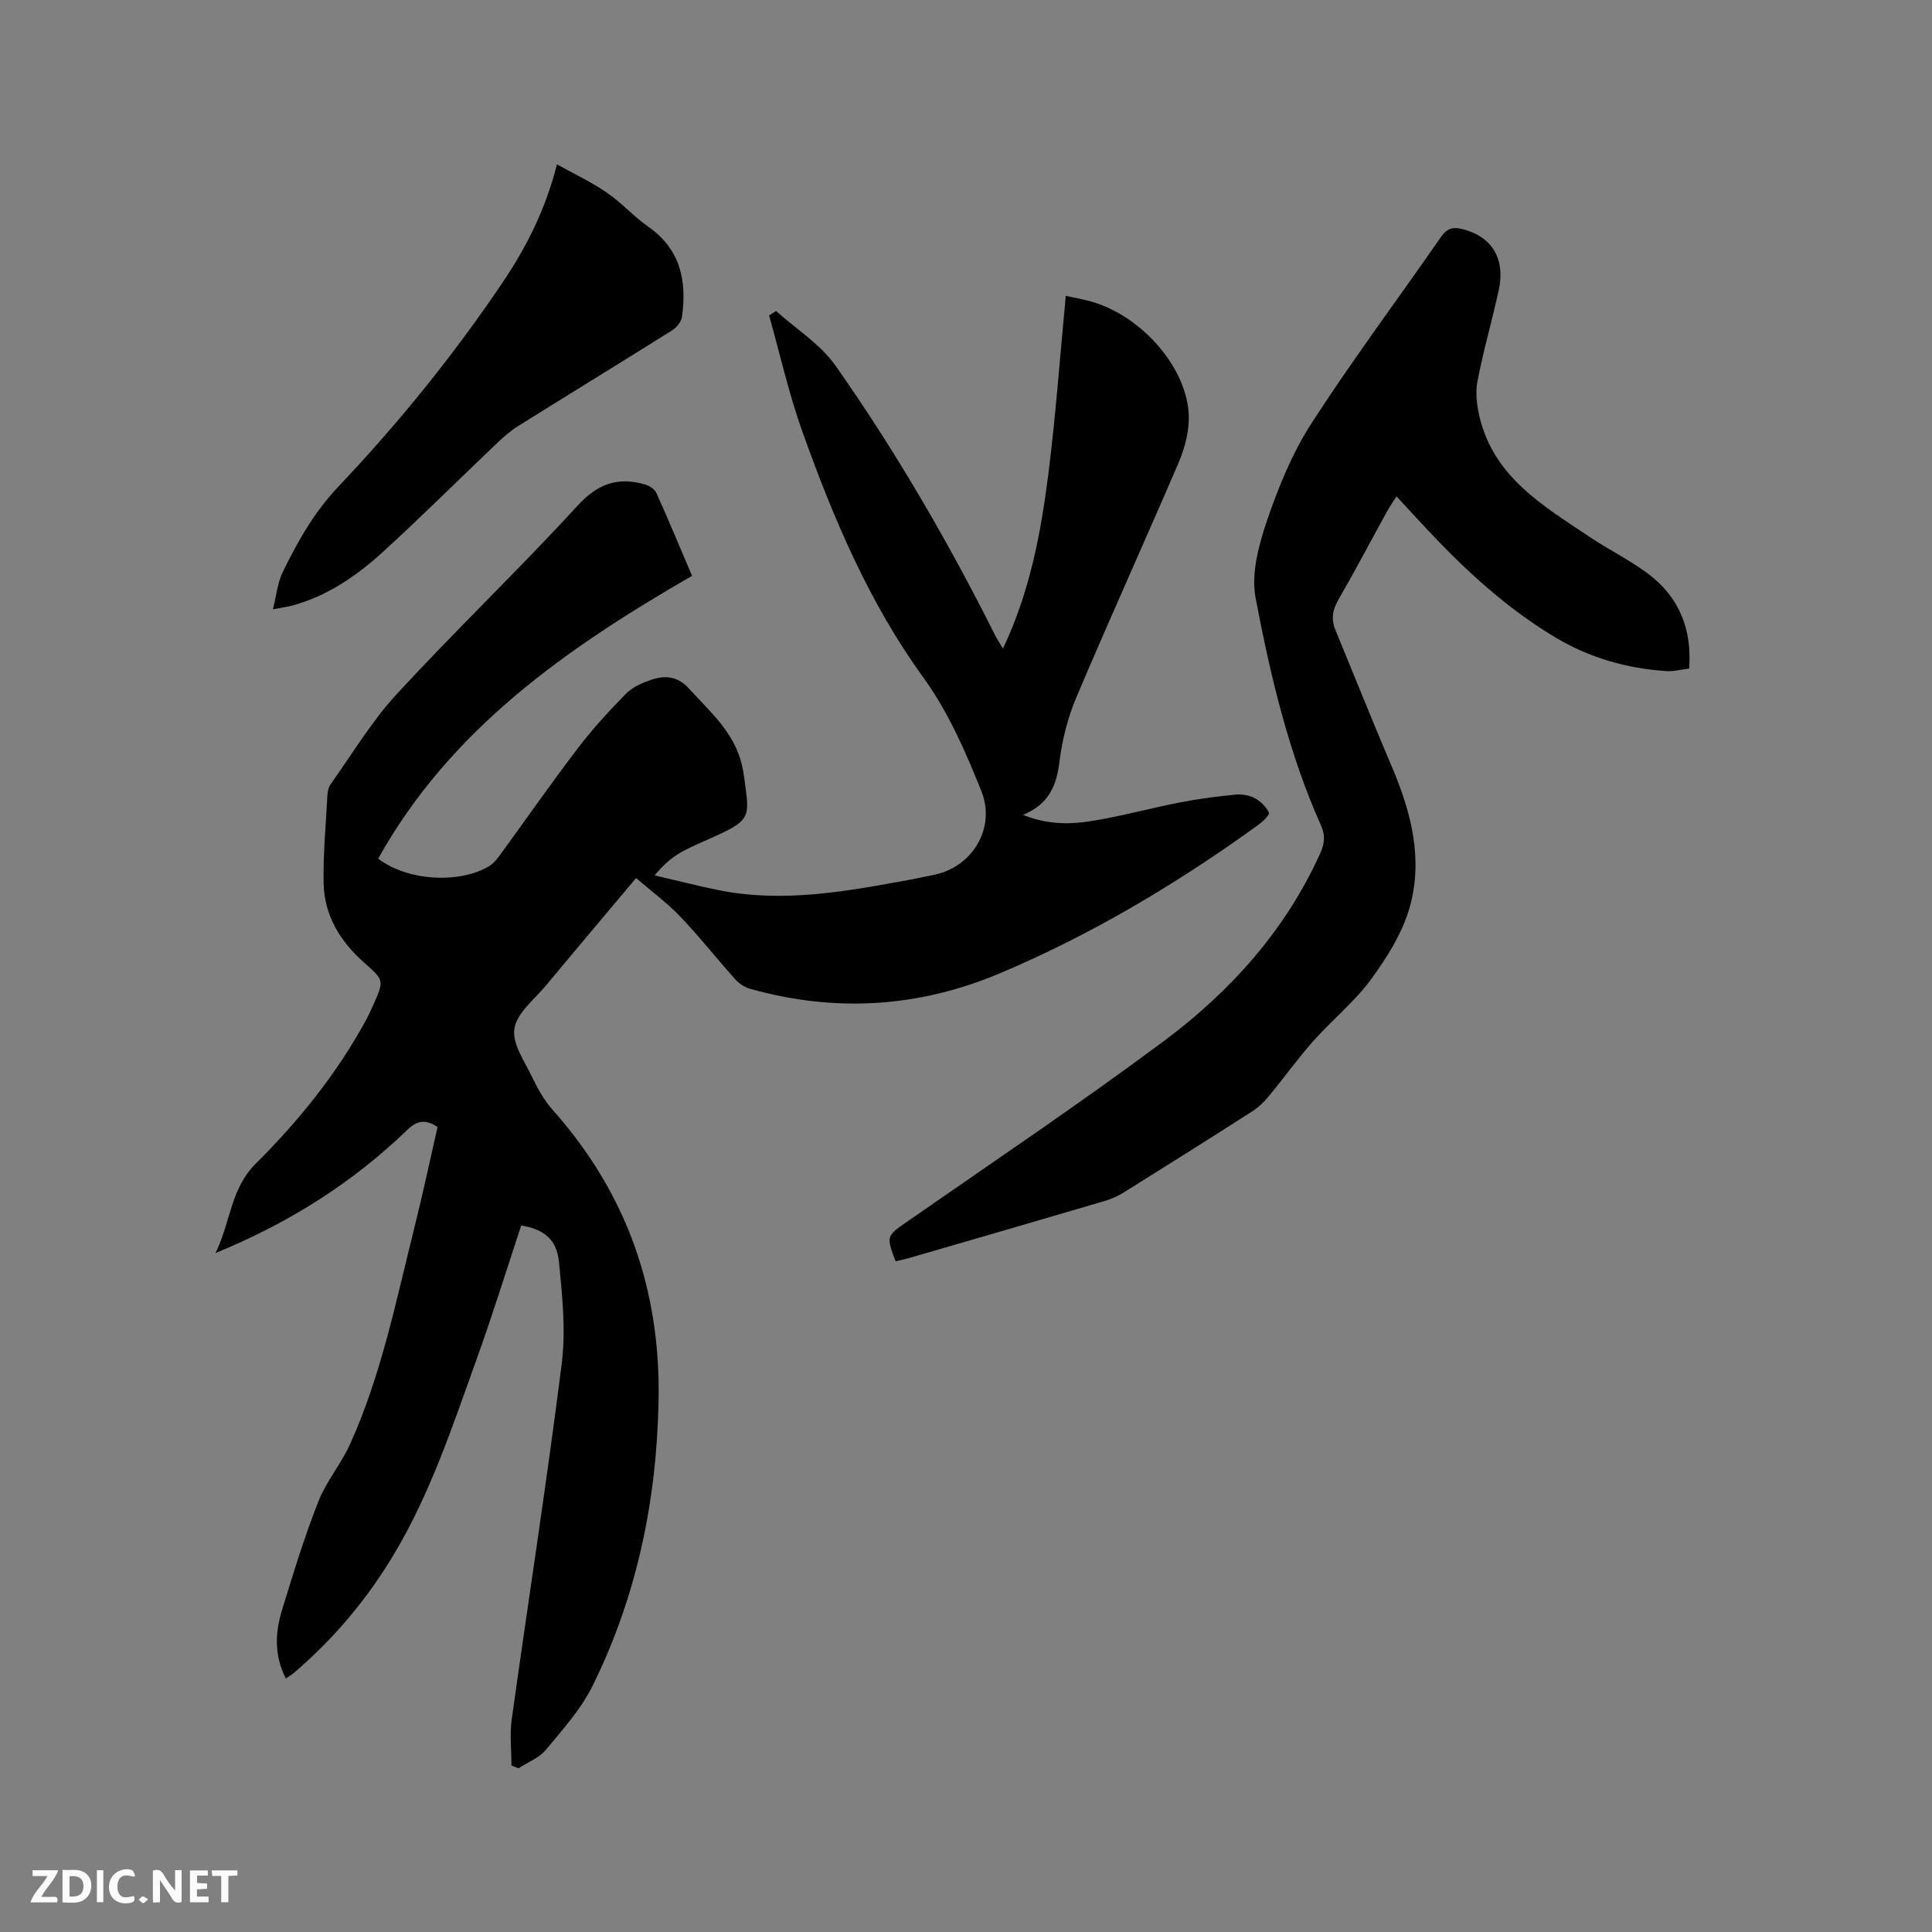
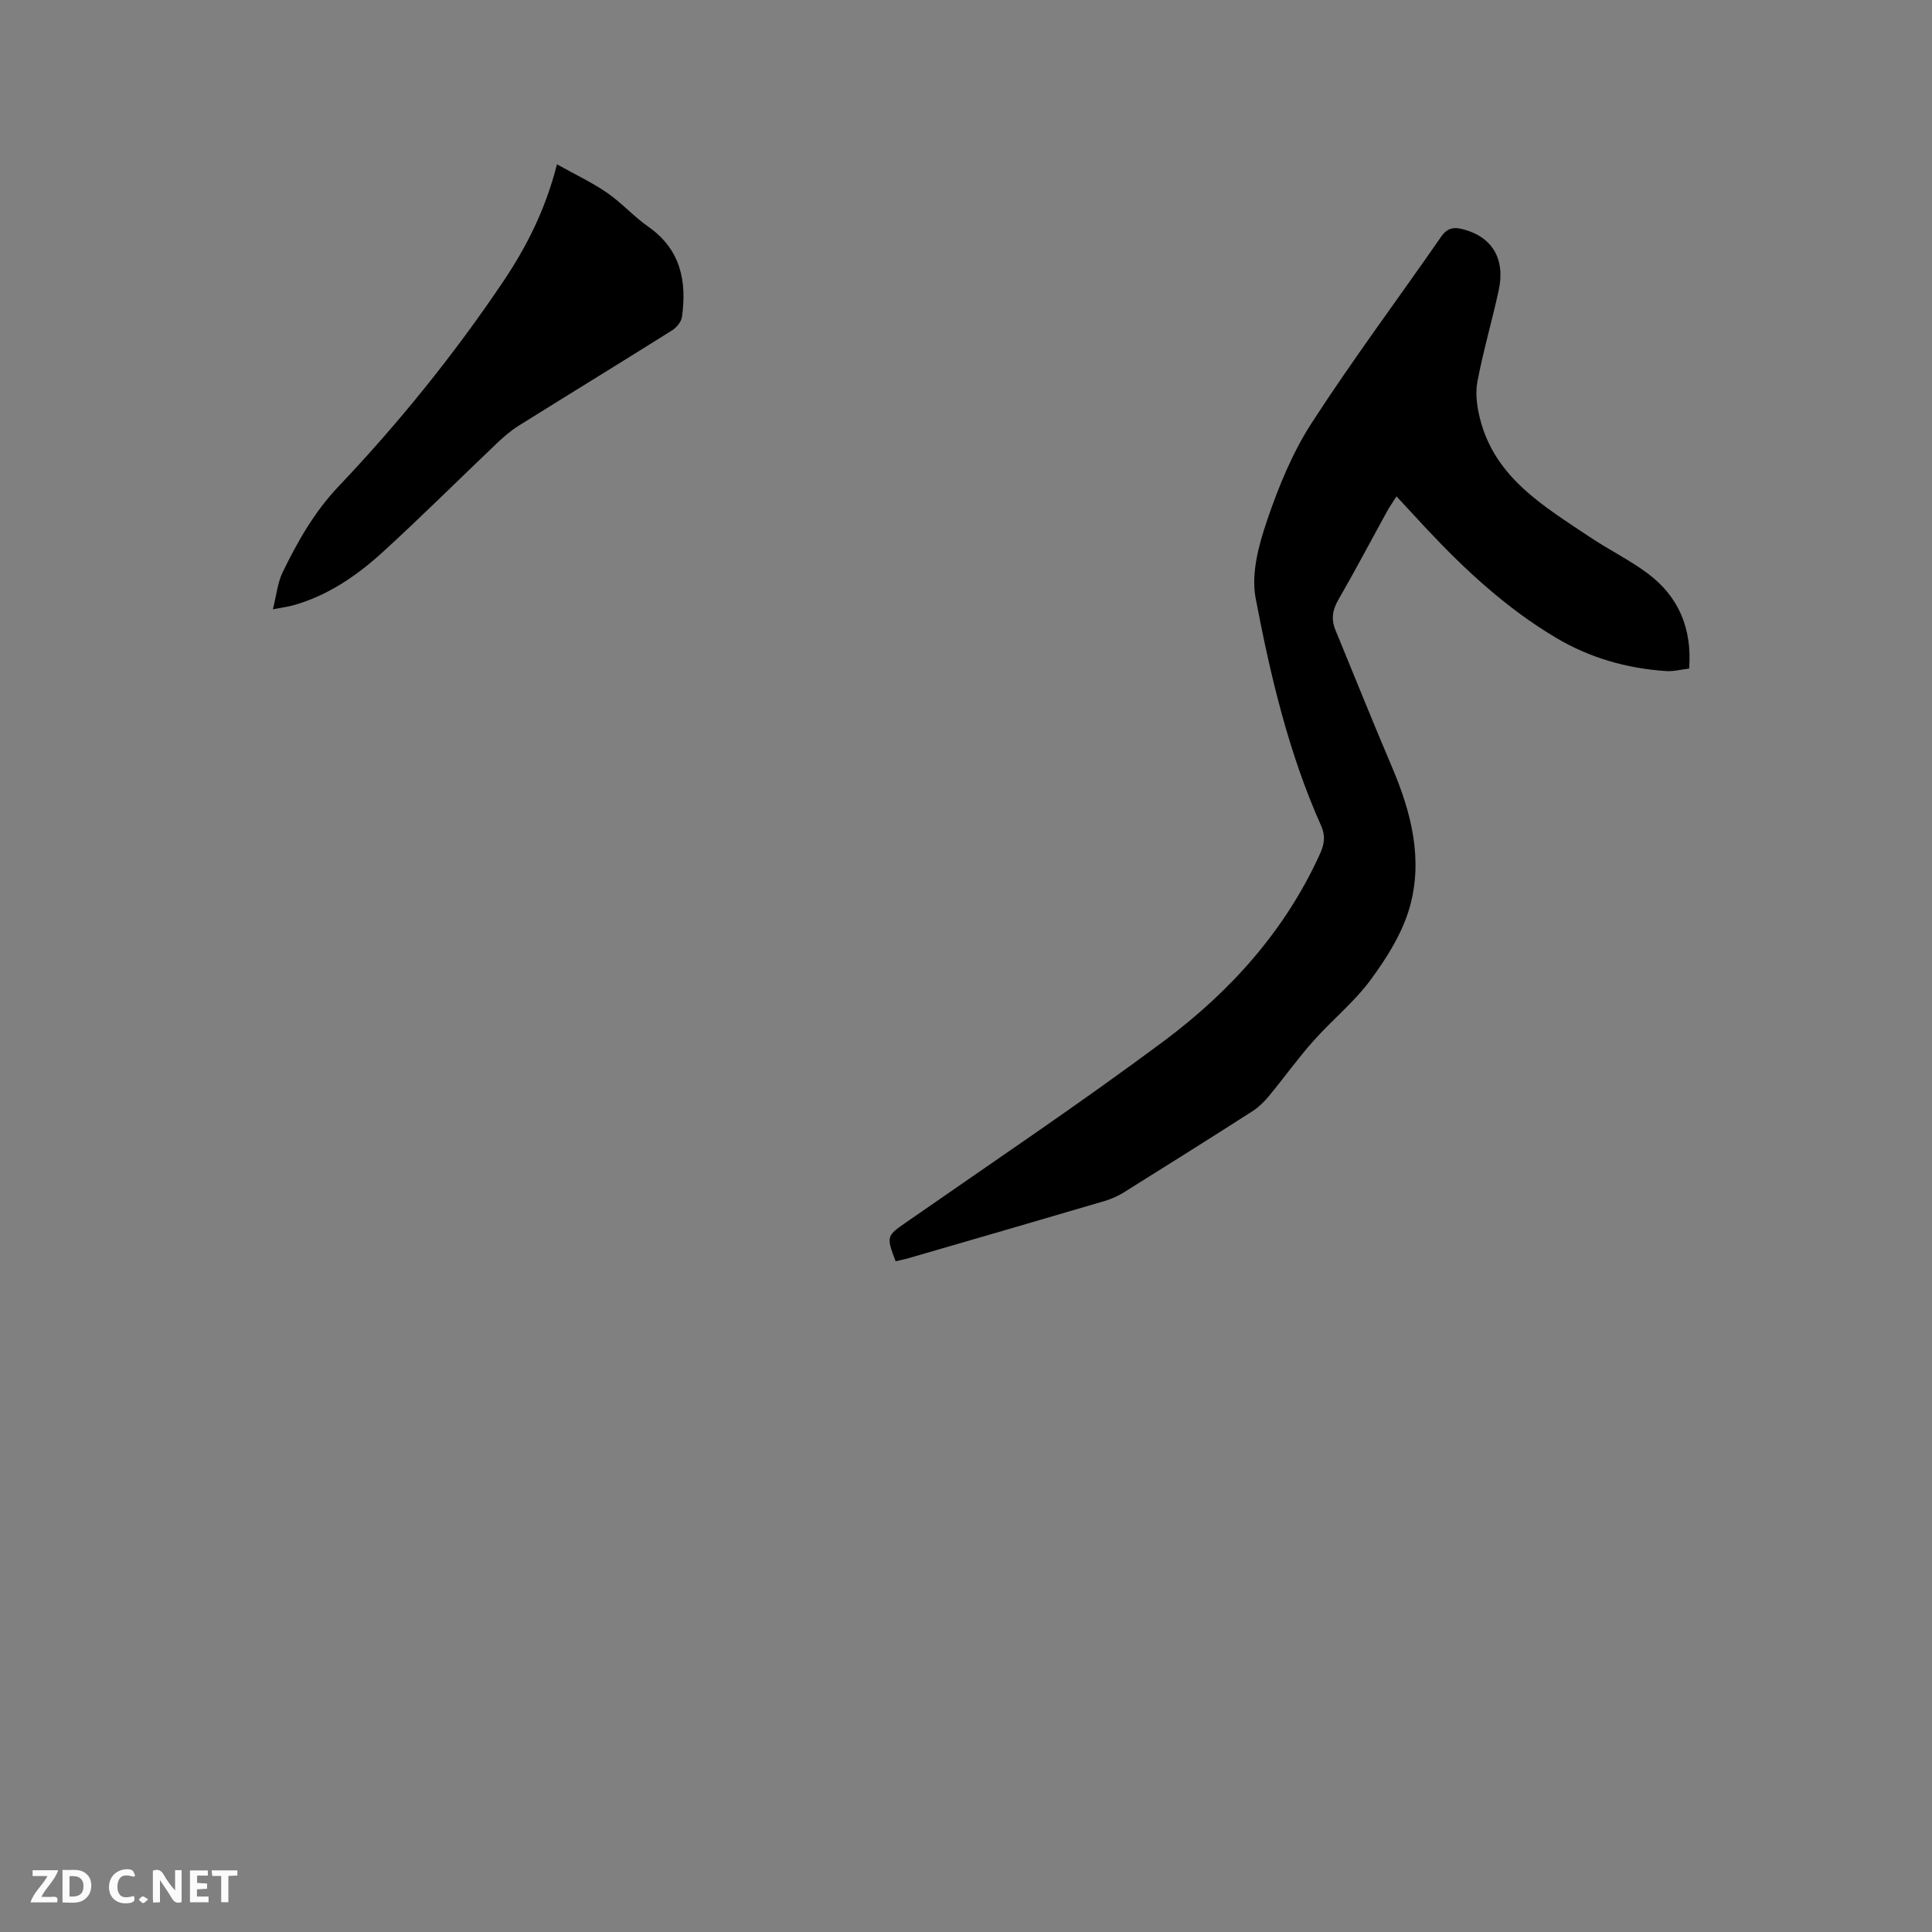
<svg xmlns="http://www.w3.org/2000/svg" enable-background="new 0 0 400 400" viewBox="0 0 400 400">
  <rect x="0" y="0" width="400" height="400" fill="#808080" stroke="none" />
-   <path d="m105.89 365.54c0-3.2-.38-6.44.06-9.58 3.42-24.54 7.25-49.03 10.35-73.62.87-6.92.11-14.13-.58-21.14-.46-4.67-3.24-6.75-7.81-7.47-3.09 9.32-6 18.72-9.33 27.96-4.91 13.64-9.46 27.44-16.95 39.99-5.59 9.37-12.5 17.61-20.8 24.69-.46.39-.99.7-1.65 1.16-2.4-4.72-2.24-9.43-.83-14.04 2.31-7.59 4.65-15.19 7.54-22.57 1.64-4.19 4.71-7.79 6.58-11.91 6.5-14.37 9.55-29.8 13.36-44.98 1.72-6.87 3.18-13.81 4.76-20.7-2.48-1.63-4.2-1.39-6.26.6-11.26 10.85-24.21 19.14-39.7 25.5 3.17-6.61 3.15-13.38 8.29-18.48 8.96-8.91 16.89-18.73 22.95-29.92.5-.93.94-1.9 1.37-2.86 2.32-5.21 2.3-5.2-1.83-8.85-4.97-4.4-8.29-9.79-8.41-16.51-.11-6.01.46-12.04.78-18.06.04-.82.23-1.76.69-2.41 4.48-6.28 8.48-13.01 13.67-18.64 12.21-13.24 25.25-25.72 37.43-39 4.21-4.59 8.39-6.02 14-4.39.89.26 1.97.96 2.32 1.75 2.52 5.58 4.87 11.24 7.39 17.16-25.87 14.93-50.01 31.68-64.98 58.55 5.97 4.61 16.77 5.27 22.96 1.56.87-.52 1.59-1.39 2.2-2.23 5.37-7.36 10.58-14.85 16.1-22.09 3.06-4.02 6.5-7.78 10.05-11.39 1.34-1.37 3.35-2.24 5.22-2.88 2.82-.96 5.44-.77 7.75 1.76 4.34 4.77 9.35 9.02 10.97 15.67.25 1.02.44 2.07.57 3.11 1.06 8.18 1.62 8.48-7.72 12.6-5.64 2.49-7.41 3.33-10.88 7.35 4.61 1.07 8.92 2.19 13.29 3.07 13.42 2.69 26.57.23 39.72-2.19 1.56-.29 3.11-.65 4.67-.95 8.03-1.5 13.06-9.69 9.99-17.34-3.29-8.22-6.8-16.34-12.1-23.66-11.22-15.48-18.6-32.98-24.99-50.87-2.79-7.82-4.61-15.98-6.87-23.99.48-.3.97-.61 1.45-.91 4.15 3.73 9.17 6.86 12.3 11.31 12.44 17.69 23.29 36.38 33 55.72.42.83.93 1.61 1.67 2.87 5.56-11.72 7.83-23.84 9.39-36.06 1.54-12.15 2.41-24.38 3.62-36.98 1.63.38 4.01.74 6.26 1.49 10.66 3.54 19.61 14.76 19.2 24.44-.13 2.98-1.01 6.08-2.2 8.84-6.94 16.14-14.21 32.15-21.06 48.33-1.79 4.22-2.96 8.85-3.52 13.41-.61 4.94-2.22 8.76-7.54 10.95 4.97 2.01 9.61 2.01 14.1 1.29 6.15-.97 12.19-2.66 18.32-3.85 3.83-.75 7.71-1.25 11.59-1.64 1.31-.13 2.84.14 3.99.75 1.21.65 2.35 1.79 2.93 3 .2.41-1.3 1.86-2.23 2.54-16.8 12.13-34.51 22.72-53.63 30.77-16.78 7.06-34.06 8.09-51.62 3.13-1.13-.32-2.27-1.1-3.06-1.98-3.82-4.26-7.36-8.78-11.32-12.92-2.74-2.87-5.98-5.26-9.18-8.01-6.49 7.73-12.57 14.92-18.59 22.18-2.42 2.91-6.08 5.73-6.6 9-.5 3.14 2.18 6.88 3.77 10.22 1.12 2.35 2.46 4.7 4.18 6.63 15.31 17.21 22.36 37.28 21.9 60.29-.41 20.66-4.51 40.41-13.66 58.92-2.4 4.85-6.19 9.06-9.69 13.27-1.4 1.68-3.75 2.56-5.66 3.81-.47-.2-.96-.39-1.45-.57z" fill="#000001" />
  <path d="m349.72 138.42c-1.68.2-3.24.62-4.76.52-8.13-.55-15.76-2.7-22.85-6.92-10.13-6.03-18.65-13.9-26.65-22.42-2.02-2.16-4.02-4.34-6.33-6.83-.87 1.37-1.45 2.19-1.93 3.06-3.37 6.12-6.62 12.31-10.12 18.36-1.22 2.11-1.5 4.04-.6 6.23 3.91 9.47 7.71 18.99 11.73 28.42 3.99 9.37 6.47 19.1 3.64 29.04-1.52 5.33-4.71 10.41-8.04 14.94-3.42 4.65-8.05 8.38-11.91 12.73-3.23 3.63-6.06 7.61-9.17 11.36-.99 1.2-2.16 2.35-3.46 3.18-8.83 5.65-17.71 11.24-26.6 16.79-1.23.77-2.63 1.37-4.02 1.79-13.5 3.98-27.02 7.9-40.54 11.82-.89.26-1.81.43-2.68.64-1.99-5.17-1.83-5.27 2.18-8.06 17.82-12.4 35.87-24.51 53.28-37.47 13.8-10.28 25.22-22.94 32.44-38.91.9-1.99 1.1-3.69.2-5.71-6.74-15.08-10.51-31.09-13.57-47.18-.96-5.06.65-10.98 2.38-16.07 2.37-6.96 5.24-13.99 9.21-20.13 8.51-13.15 17.9-25.72 26.83-38.6 1.28-1.84 2.61-2.04 4.55-1.53 6.01 1.57 8.79 6.14 7.35 12.7-1.38 6.3-3.2 12.52-4.4 18.85-.46 2.43-.09 5.19.53 7.64 3.08 12.24 13.18 18.12 22.67 24.48 3.95 2.65 8.28 4.76 12.08 7.6 6.39 4.78 9.18 11.37 8.56 19.68z" fill="#000001" />
  <path d="m115.31 34.02c3.82 2.13 7.27 3.75 10.36 5.88 3.04 2.09 5.55 4.94 8.58 7.06 6.67 4.68 7.99 11.24 6.94 18.66-.14 1.01-1.11 2.19-2.03 2.77-10.58 6.65-21.25 13.17-31.84 19.79-1.59 1-3.05 2.27-4.42 3.57-7.91 7.52-15.64 15.24-23.7 22.59-5.34 4.86-11.3 8.95-18.41 10.96-1.09.31-2.23.45-4.29.85.76-3 .98-5.56 2.04-7.72 3.11-6.36 6.55-12.46 11.55-17.72 12.49-13.16 23.88-27.26 34.03-42.32 4.85-7.22 8.8-14.92 11.19-24.37z" fill="#000001" />
  <g fill="#fafbfa">
    <path d="m37.59 393.81c-.92.31-1.52.05-2-.78-.7-1.2-1.52-2.34-2.47-3.78v4.59c-.55.03-.95.05-1.41.07-.03-.37-.06-.64-.06-.91 0-1.91 0-3.81 0-5.7 1.13-.41 1.77-.03 2.29.91.62 1.11 1.38 2.14 2.31 3.19v-4.2h1.35v6.61z" />
    <path d="m12.94 393.88v-6.75c1.9.19 3.93-.54 5.37 1.29.8 1.01.78 2.88.03 3.97-1.37 1.97-3.4 1.51-5.4 1.49m1.45-1.22c2.04.12 2.92-.58 2.89-2.21-.03-1.51-.98-2.19-2.89-2z" />
    <path d="m11.81 393.87h-5.49c.68-2.18 2.47-3.48 3.51-5.45h-3.08v-1.21h5.29c-.71 2.13-2.44 3.48-3.47 5.51.86 0 1.63.04 2.39-.01.79-.05 1.14.21.85 1.16" />
    <path d="m39.33 393.86v-6.61h3.7v1.07h-2.22v1.52c.68.04 1.34.09 2.07.13v1.07c-.72.05-1.38.09-2.1.14v1.48h2.4v1.19h-3.85z" />
    <path d="m27.71 388.56c-1.15-.3-2.46-.61-3.1.64-.37.73-.41 1.93-.06 2.67.63 1.35 1.99.93 3.17.68.35.94-.01 1.32-.93 1.46-1.62.25-3.05-.27-3.76-1.48-.73-1.24-.6-3.03.31-4.17.88-1.11 2.71-1.7 4-1.16.32.13.44.74.65 1.12-.1.08-.19.16-.28.24" />
    <path d="m49.15 387.24v1.07c-.59.02-1.17.05-1.87.08v5.44h-1.48v-5.44h-1.85c-.05-.4-.08-.73-.13-1.15z" />
-     <path d="m20.06 387.21h1.33v6.62h-1.33z" />
    <path d="m30.68 393.25c-.49.38-.8.79-1.05.76-.32-.05-.6-.45-.9-.7.26-.24.51-.64.8-.67.29-.04.62.3 1.15.61" />
  </g>
</svg>